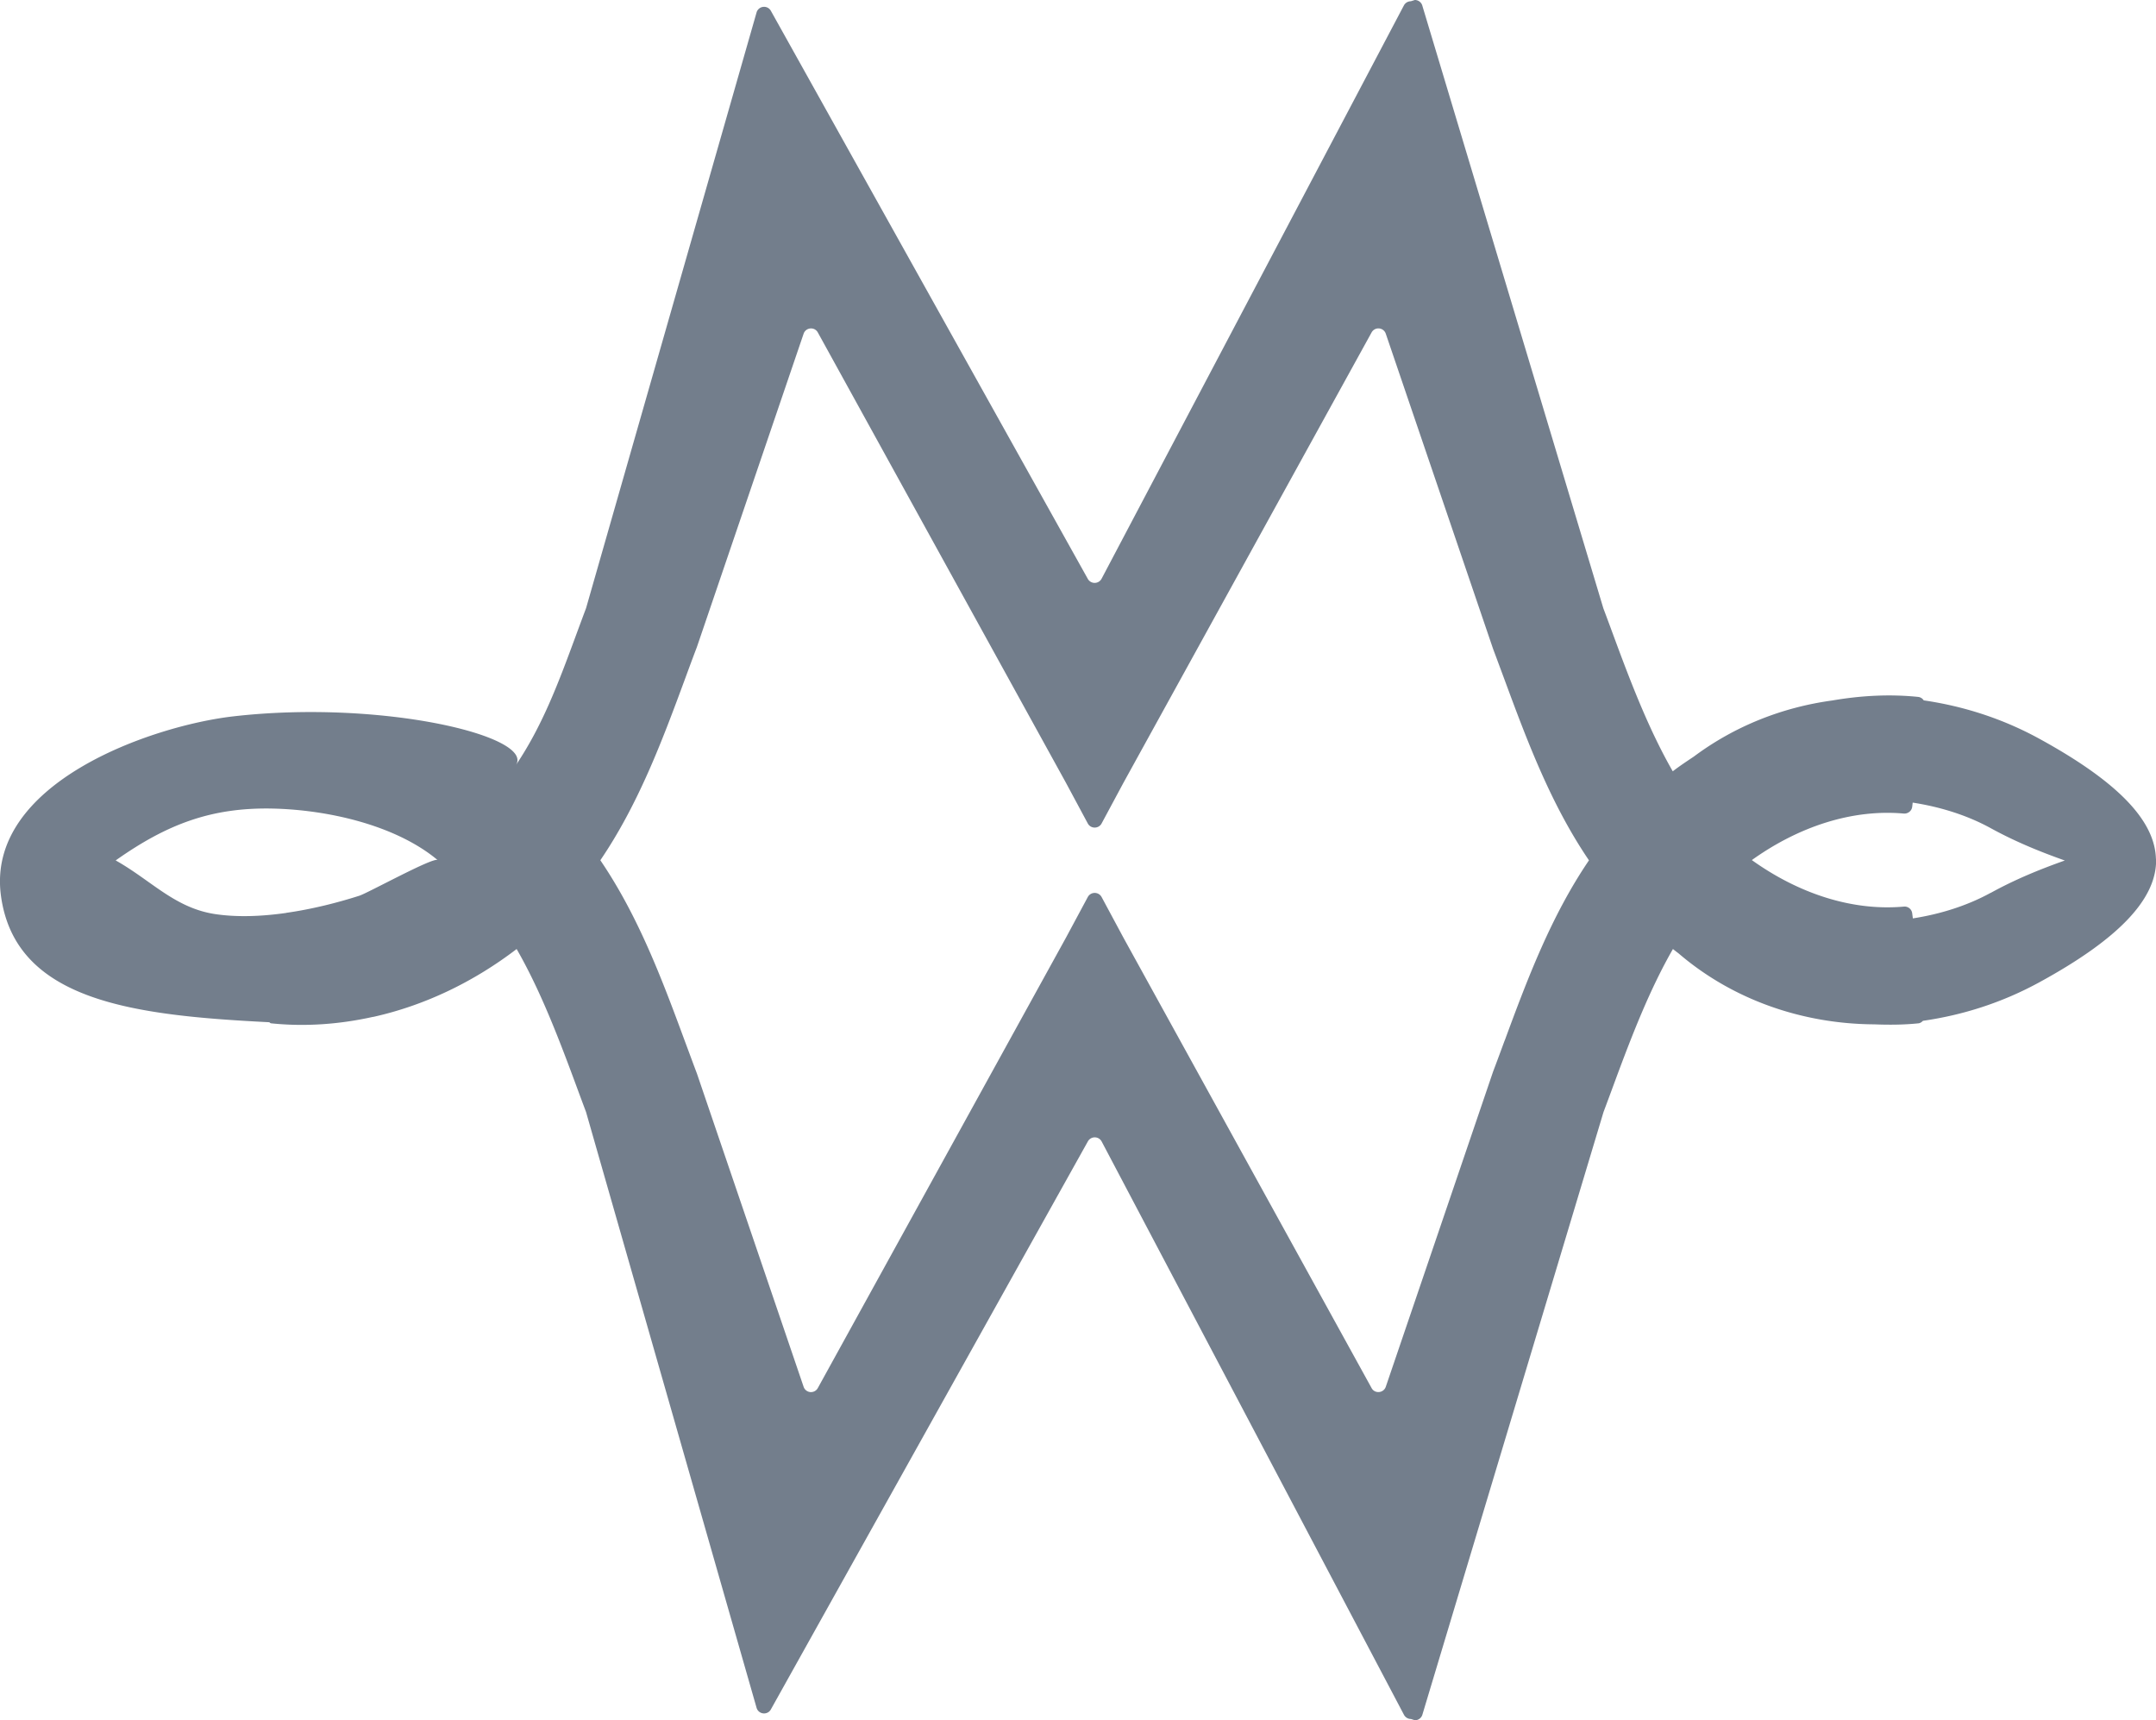
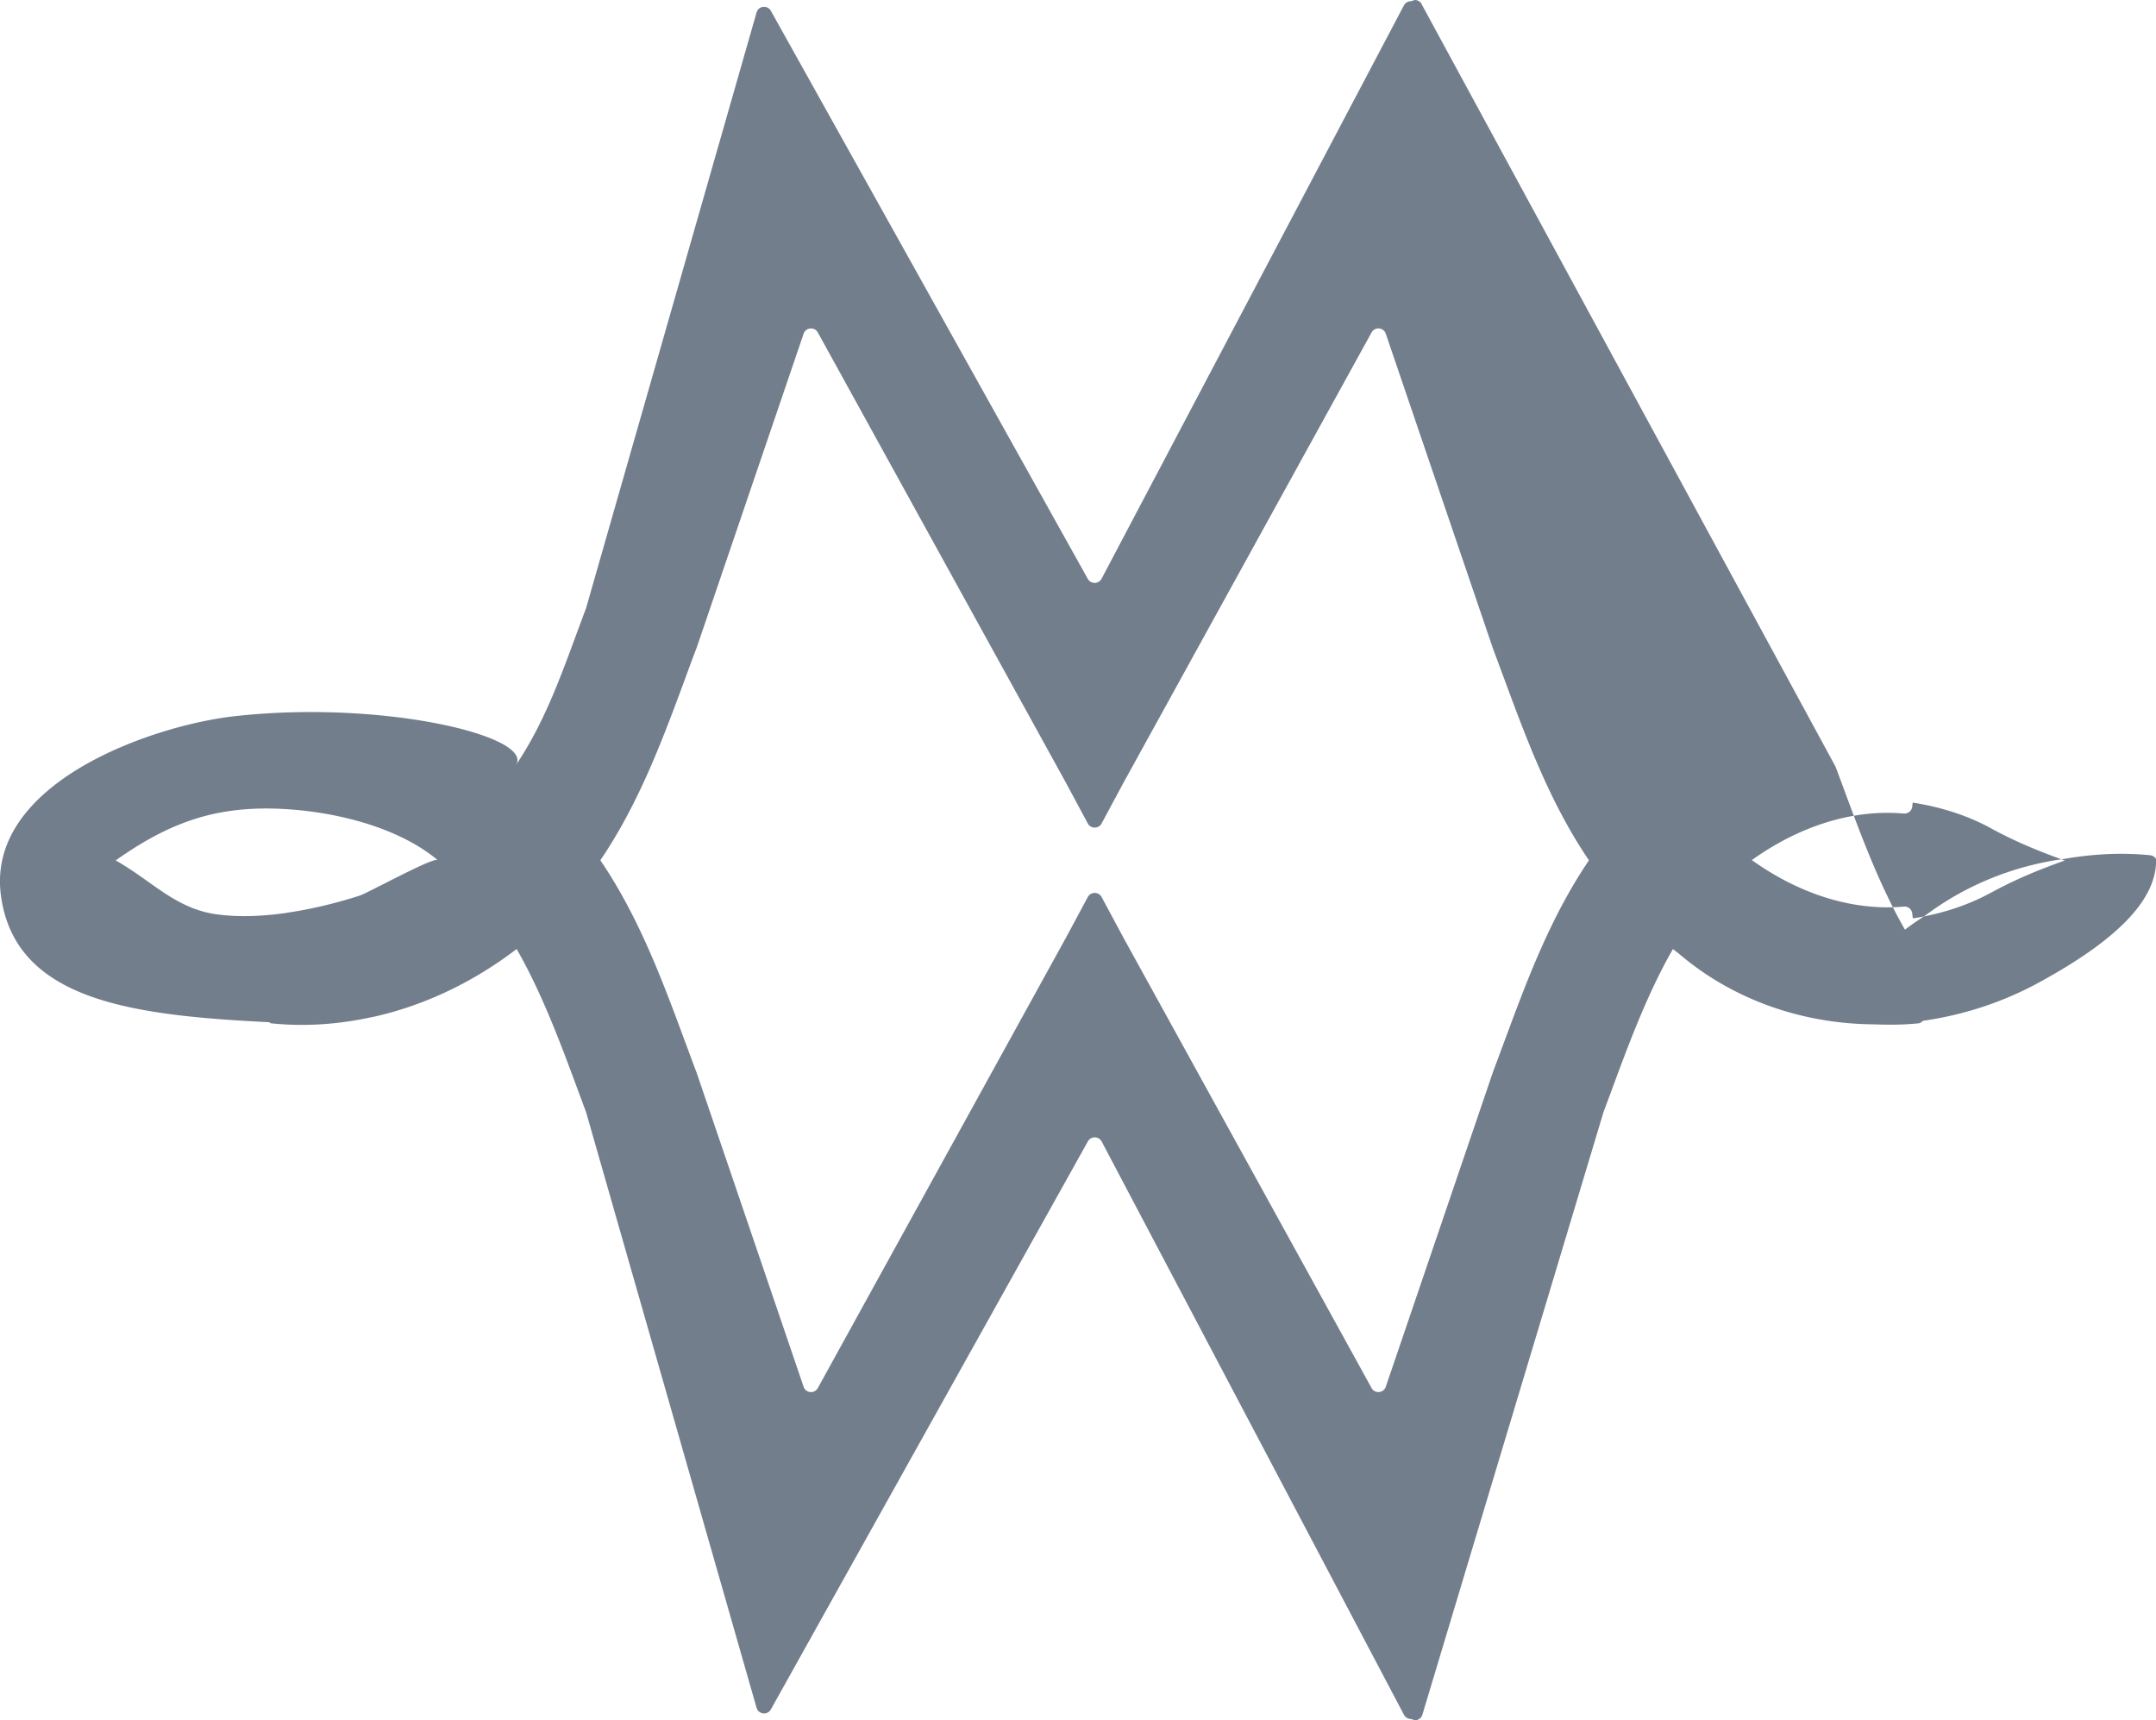
<svg xmlns="http://www.w3.org/2000/svg" data-bbox="-0.004 0 256.286 204.43" viewBox="0 0 256.27 204.43" data-type="color">
  <g>
-     <path d="M256.26 102.05c-.13-4.71-4.88-9.34-13.84-14.25-4.41-2.42-9.08-3.89-13.76-4.57a.9.9 0 0 0-.65-.41c-3.39-.35-6.81-.16-10.2.42-6.03.82-11.67 3.09-16.46 6.66-.85.57-1.7 1.13-2.52 1.76-2.71-4.72-4.81-10.07-6.89-15.71-.45-1.22-.9-2.44-1.36-3.66L169.05.63a.925.925 0 0 0-.88-.63l-.47.15c-.34 0-.65.18-.82.48l-35.95 68.16a.932.932 0 0 1-1.63 0L91.63 1.29a.92.92 0 0 0-.81-.48c-.4 0-.75.25-.88.63L69.66 72.28c-.46 1.22-.91 2.44-1.36 3.66-1.96 5.31-3.87 10.38-6.99 15 2.31-3.44-15.92-7.83-33.57-5.81C18.07 86.24-1.75 93.05.12 106.5c1.74 12.53 15.89 14.17 31.88 14.98.08.04.13.12.23.13 3.98.41 8.01.13 11.98-.74.07-.02.15-.02.23-.04 5.97-1.34 11.76-4.07 16.97-8.05 2.71 4.72 4.8 10.07 6.89 15.71.45 1.22.9 2.44 1.36 3.66l20.28 70.84c.13.38.48.63.88.63.34 0 .65-.18.81-.48l37.68-67.5a.932.932 0 0 1 1.63 0l35.95 68.16c.17.3.48.48.82.48l.47.15c.4 0 .75-.25.88-.63l21.54-71.65c.46-1.22.91-2.44 1.36-3.66 2.08-5.63 4.18-10.99 6.89-15.71.22.17.43.34.65.5 6.37 5.47 14.64 8.4 23.27 8.45 1.76.07 3.52.06 5.26-.12.22-.02.39-.15.54-.3 4.7-.67 9.4-2.15 13.84-4.58 9.51-5.19 14-9.97 13.87-14.68Zm-222.24 6.44c-2.87.41-5.77.53-8.37.15-4.85-.7-7.67-4.02-11.9-6.39 6.03-4.26 11.33-6.33 18.72-6.16 6.39.15 14.5 1.91 19.55 6.12-.48-.4-8.3 3.92-9.32 4.24-2.63.84-5.64 1.6-8.68 2.03Zm144.83 15.16c-.45 1.22-.9 2.45-1.37 3.68l-12.76 37.47c-.26.76-1.31.86-1.69.15l-29.49-53.51-2.6-4.84a.933.933 0 0 0-1.64 0l-2.6 4.84-29.49 53.51a.924.924 0 0 1-1.69-.15l-12.69-37.25-.08-.21c-.46-1.22-.91-2.45-1.37-3.68-2.7-7.32-5.51-14.79-10.02-21.43 4.51-6.64 7.32-14.11 10.02-21.43.45-1.22.9-2.45 1.37-3.68l.08-.21 12.69-37.25c.26-.76 1.3-.86 1.69-.15l29.49 53.51 2.6 4.84c.35.65 1.29.65 1.64 0l2.6-4.84 29.49-53.51a.924.924 0 0 1 1.69.15l12.76 37.47c.46 1.22.91 2.45 1.37 3.68 2.7 7.32 5.51 14.79 10.02 21.43-4.51 6.64-7.32 14.11-10.02 21.43Zm57.77-17.55c-2.79 1.53-5.97 2.53-9.25 3.04l-.08-.61a.91.91 0 0 0-1.01-.79c-6.08.54-12.43-1.51-18.05-5.53 5.62-4.02 11.97-6.07 18.05-5.53.5.04.94-.3 1.01-.79l.06-.51c3.29.51 6.47 1.5 9.26 3.03 2.95 1.62 5.89 2.81 8.82 3.85-2.93 1.04-5.87 2.23-8.81 3.85Z" fill="#737e8c" data-color="1" />
+     <path d="M256.26 102.05a.9.9 0 0 0-.65-.41c-3.39-.35-6.81-.16-10.2.42-6.03.82-11.67 3.09-16.46 6.66-.85.57-1.7 1.13-2.52 1.76-2.71-4.72-4.81-10.07-6.89-15.71-.45-1.22-.9-2.44-1.36-3.66L169.05.63a.925.925 0 0 0-.88-.63l-.47.15c-.34 0-.65.18-.82.48l-35.95 68.16a.932.932 0 0 1-1.63 0L91.63 1.29a.92.92 0 0 0-.81-.48c-.4 0-.75.25-.88.63L69.66 72.28c-.46 1.22-.91 2.44-1.36 3.66-1.96 5.31-3.87 10.38-6.99 15 2.31-3.44-15.92-7.83-33.57-5.81C18.07 86.24-1.75 93.05.12 106.5c1.74 12.53 15.89 14.17 31.88 14.98.08.04.13.12.23.13 3.98.41 8.01.13 11.98-.74.07-.02.15-.02.23-.04 5.97-1.34 11.76-4.07 16.97-8.05 2.71 4.72 4.8 10.07 6.89 15.71.45 1.22.9 2.44 1.36 3.66l20.28 70.84c.13.38.48.63.88.63.34 0 .65-.18.81-.48l37.68-67.5a.932.932 0 0 1 1.63 0l35.95 68.16c.17.3.48.48.82.48l.47.15c.4 0 .75-.25.88-.63l21.54-71.65c.46-1.22.91-2.44 1.36-3.66 2.08-5.63 4.18-10.99 6.89-15.71.22.17.43.34.65.5 6.37 5.47 14.64 8.4 23.27 8.45 1.76.07 3.52.06 5.26-.12.22-.02.39-.15.54-.3 4.7-.67 9.4-2.15 13.84-4.58 9.51-5.19 14-9.97 13.87-14.68Zm-222.24 6.44c-2.87.41-5.77.53-8.37.15-4.85-.7-7.67-4.02-11.9-6.39 6.03-4.26 11.33-6.33 18.72-6.16 6.39.15 14.5 1.91 19.55 6.12-.48-.4-8.3 3.92-9.32 4.24-2.63.84-5.64 1.6-8.68 2.03Zm144.83 15.16c-.45 1.22-.9 2.45-1.37 3.68l-12.76 37.47c-.26.76-1.31.86-1.69.15l-29.49-53.51-2.6-4.84a.933.933 0 0 0-1.64 0l-2.6 4.84-29.49 53.51a.924.924 0 0 1-1.69-.15l-12.69-37.25-.08-.21c-.46-1.22-.91-2.45-1.37-3.68-2.7-7.32-5.51-14.79-10.02-21.43 4.51-6.64 7.32-14.11 10.02-21.43.45-1.22.9-2.45 1.37-3.68l.08-.21 12.69-37.25c.26-.76 1.3-.86 1.69-.15l29.49 53.51 2.6 4.84c.35.65 1.29.65 1.64 0l2.6-4.84 29.49-53.51a.924.924 0 0 1 1.69.15l12.76 37.47c.46 1.22.91 2.45 1.37 3.68 2.7 7.32 5.51 14.79 10.02 21.43-4.51 6.64-7.32 14.11-10.02 21.43Zm57.77-17.55c-2.79 1.53-5.97 2.53-9.25 3.04l-.08-.61a.91.91 0 0 0-1.01-.79c-6.08.54-12.43-1.51-18.05-5.53 5.62-4.02 11.97-6.07 18.05-5.53.5.04.94-.3 1.01-.79l.06-.51c3.29.51 6.47 1.5 9.26 3.03 2.95 1.62 5.89 2.81 8.82 3.85-2.93 1.04-5.87 2.23-8.81 3.85Z" fill="#737e8c" data-color="1" />
  </g>
</svg>